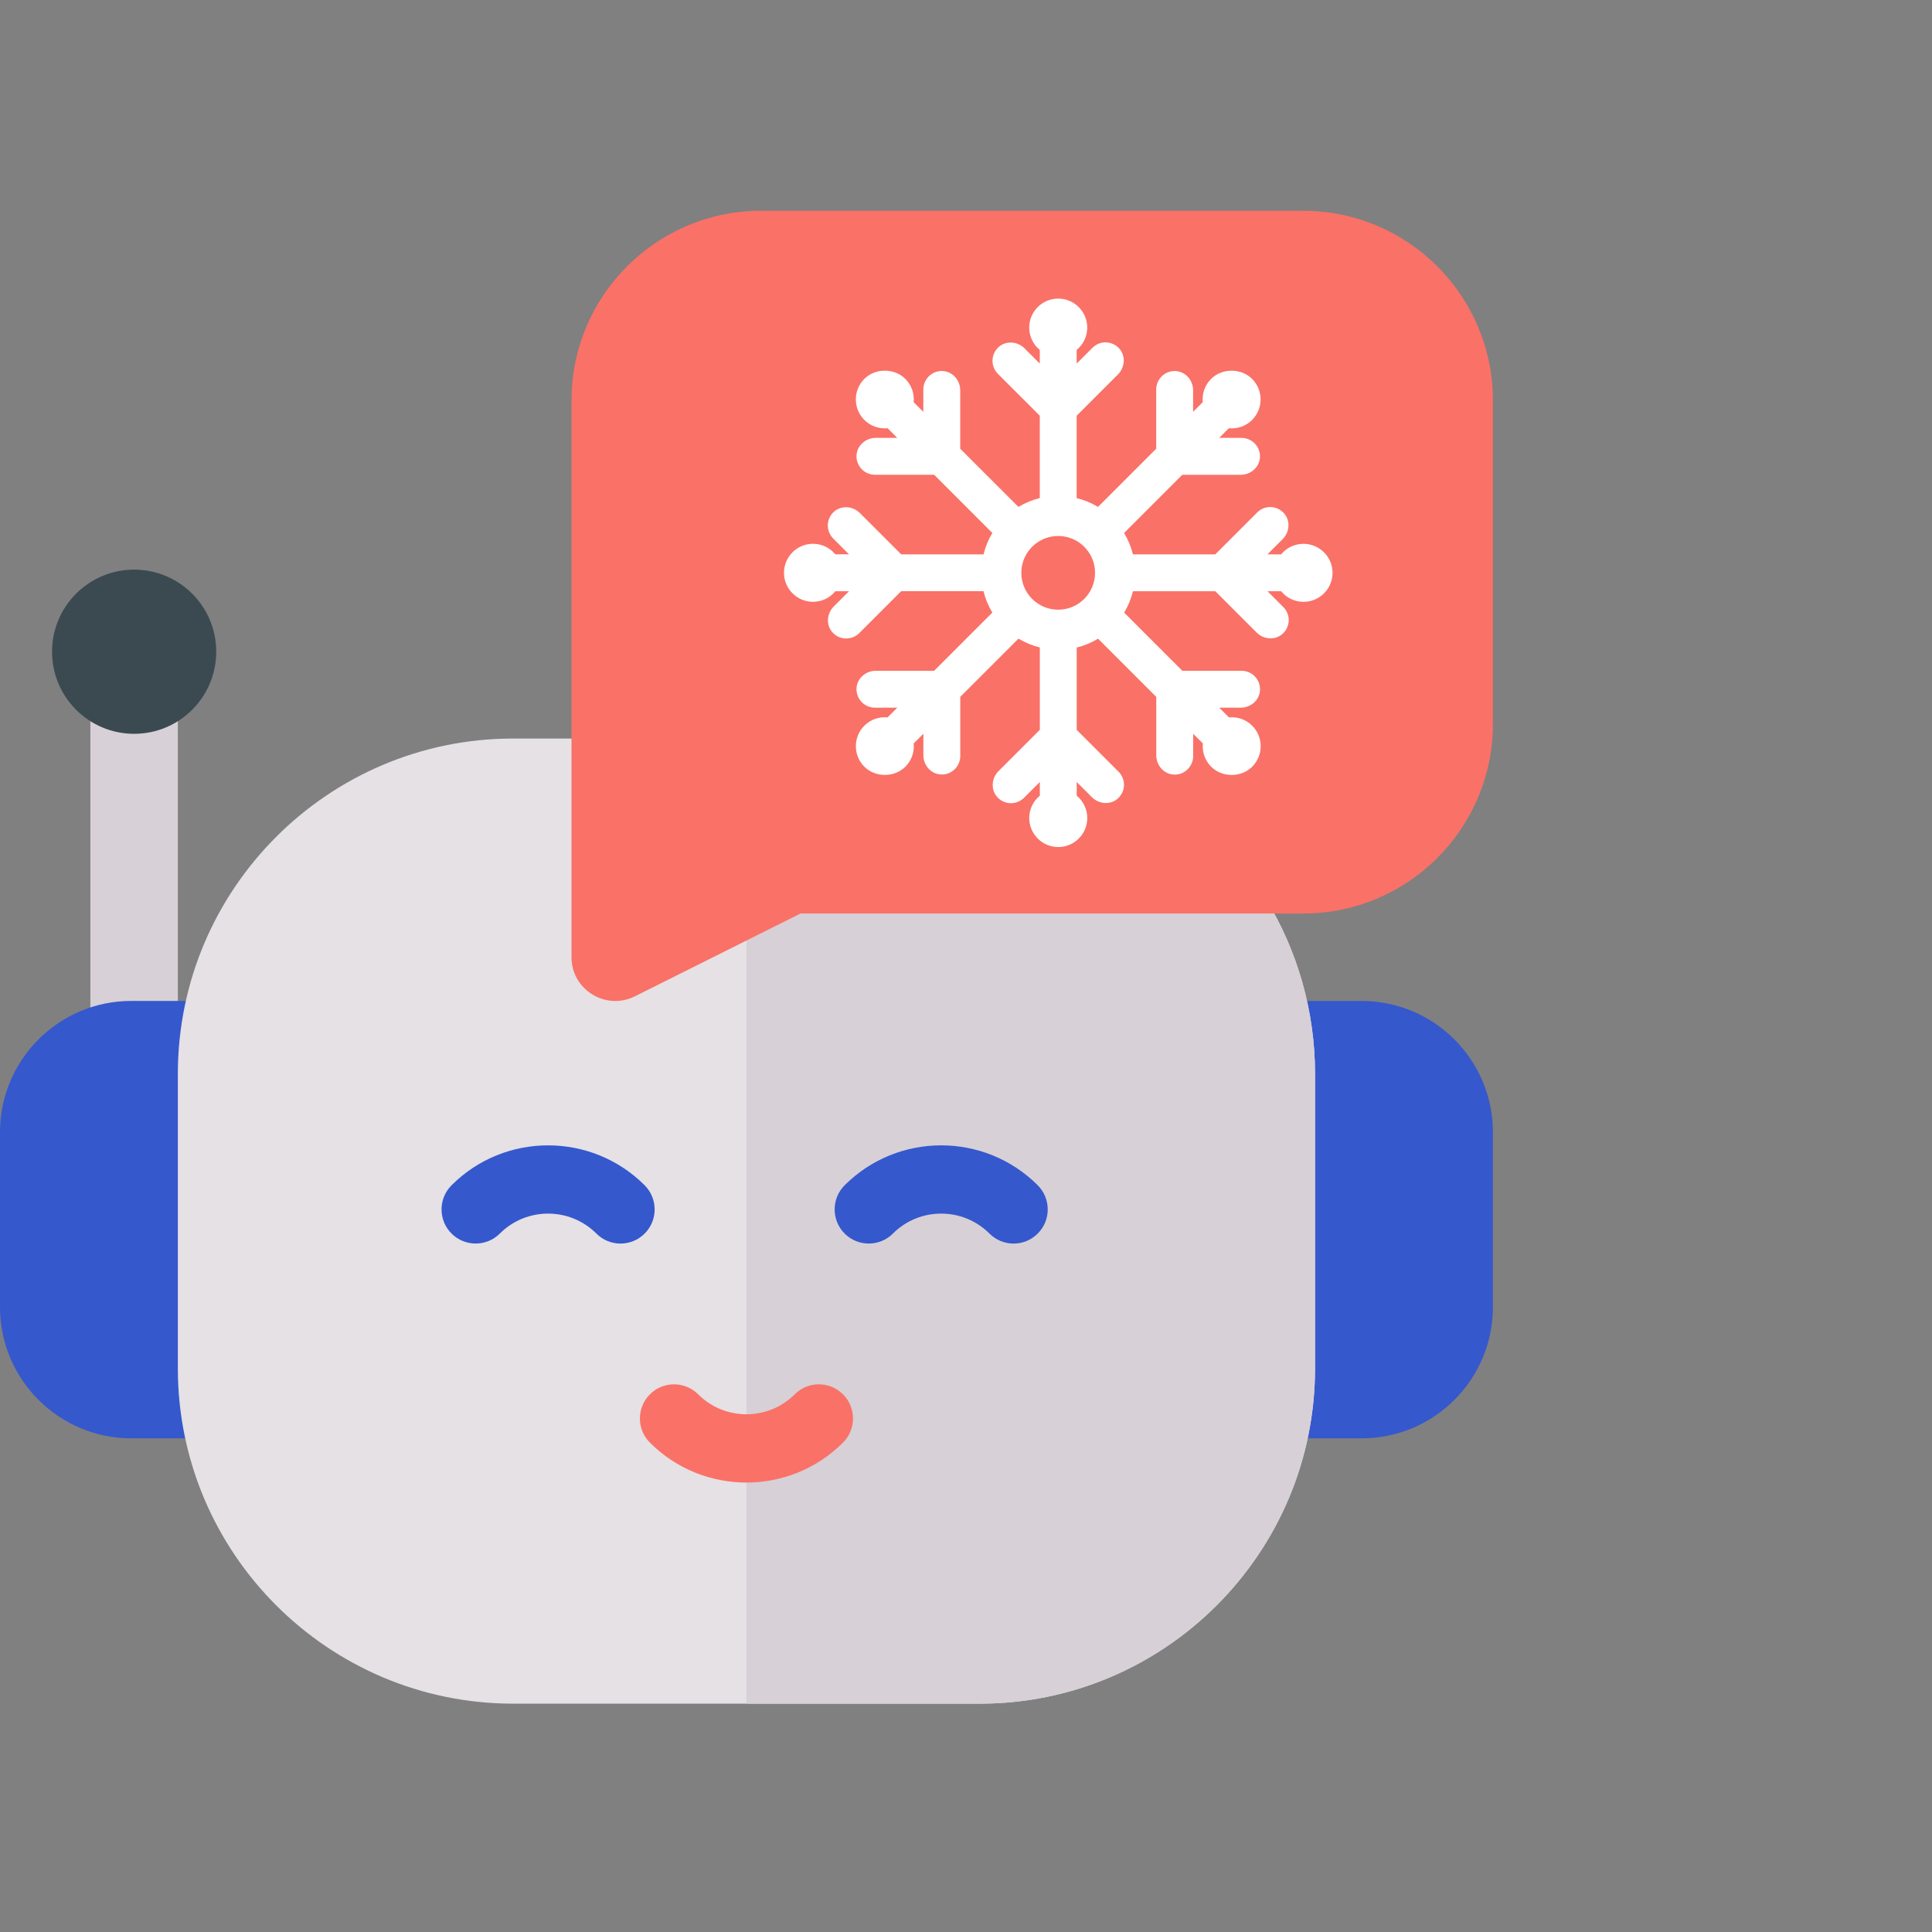
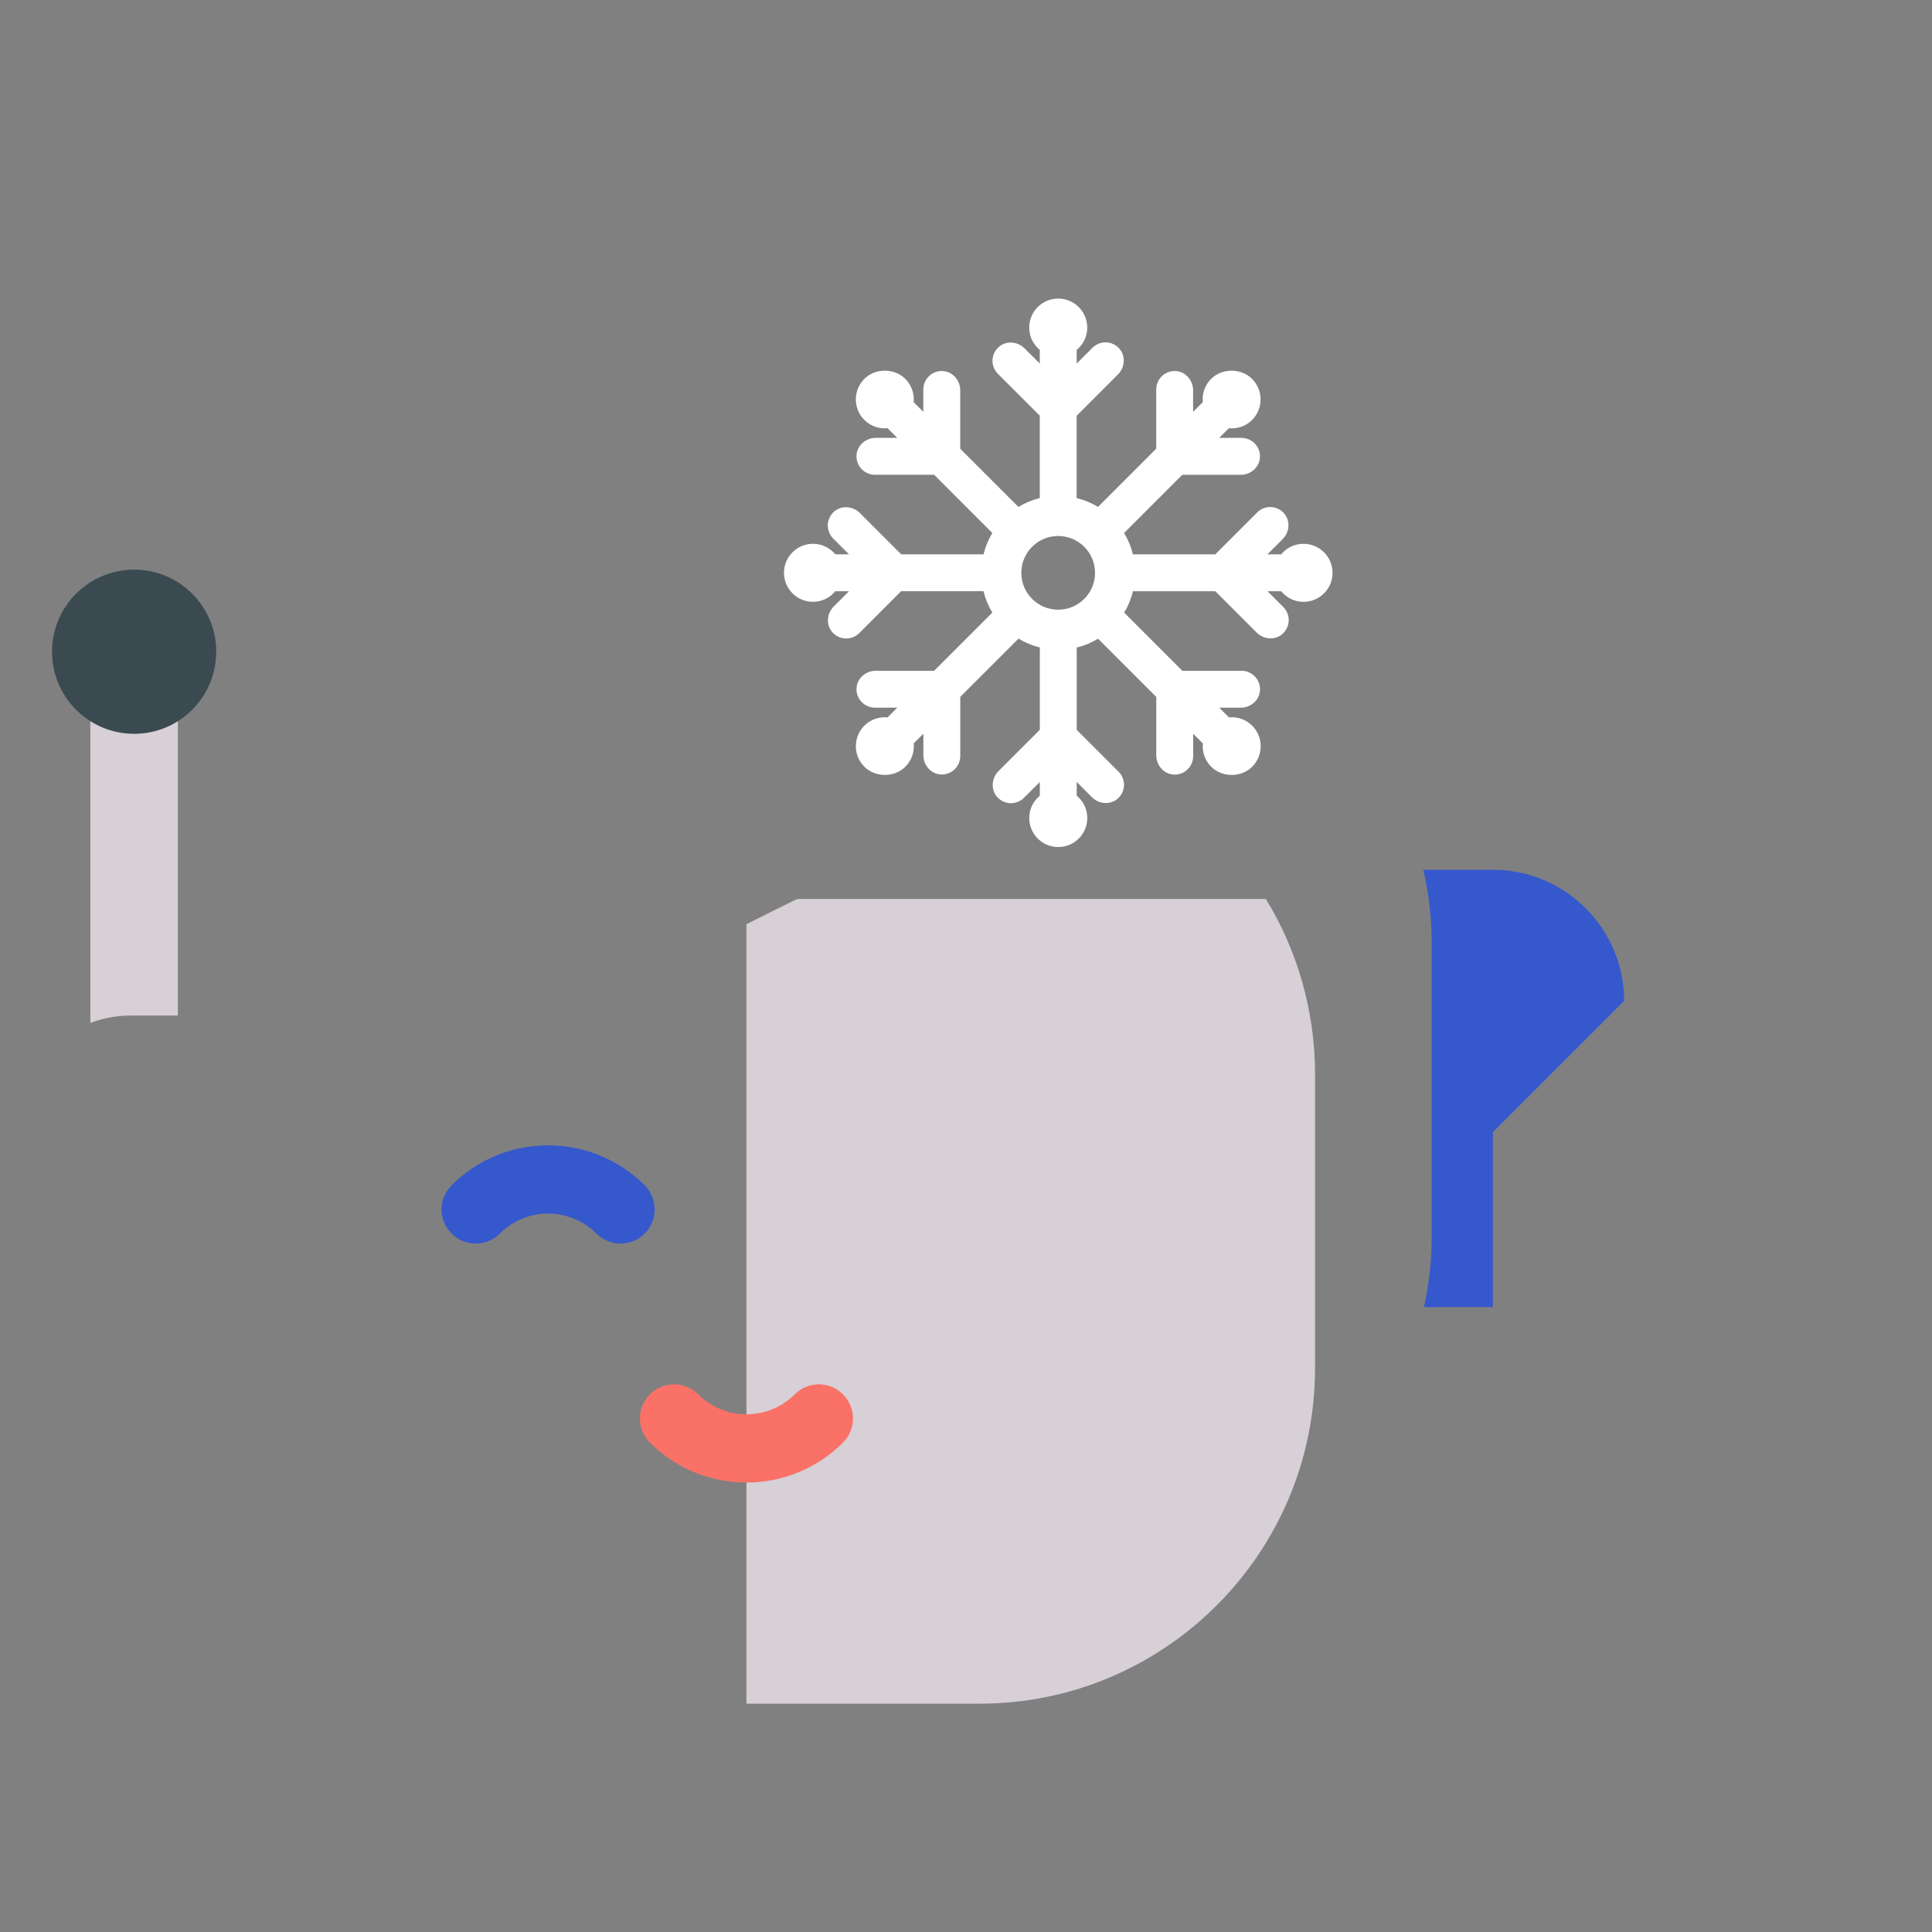
<svg xmlns="http://www.w3.org/2000/svg" width="110" height="110">
  <rect width="100%" height="100%" fill="#808080" stroke="none" />
  <g>
    <title>background</title>
    <rect fill="none" id="canvas_background" height="402" width="582" y="-1" x="-1" />
  </g>
  <g>
    <title>Layer 1</title>
    <path id="svg_1" fill="#D7D0D6" d="m10.127,40.734l0,17.086l-2.656,0c-0.817,0 -1.601,0.148 -2.325,0.42l0,-17.506c1.591,0.646 3.387,0.647 4.981,0z" clip-rule="evenodd" fill-rule="evenodd" />
-     <path id="svg_2" fill="#3558cd" d="m10.957,77.908c0,1.368 0.151,2.701 0.438,3.984l-3.924,0c-4.118,0 -7.471,-3.352 -7.471,-7.471l0,-9.961c0,-4.118 3.352,-7.471 7.471,-7.471l3.962,0c-0.312,1.335 -0.476,2.723 -0.476,4.151l0,16.767l0,0.001z" clip-rule="evenodd" fill-rule="evenodd" />
    <path id="svg_3" fill="#3B4A51" d="m7.637,41.78c2.581,0 4.674,-2.092 4.674,-4.674c0,-2.581 -2.092,-4.674 -4.674,-4.674c-2.581,0 -4.674,2.093 -4.674,4.674c0,2.581 2.093,4.674 4.674,4.674z" />
-     <path id="svg_4" fill="#3558cd" d="m85,64.461l0,9.961c0,4.119 -3.352,7.471 -7.471,7.471l-3.924,0c0.287,-1.283 0.438,-2.616 0.438,-3.984l0,-16.767c0,-1.408 -0.163,-2.801 -0.478,-4.151l3.965,0c4.118,0 7.471,3.352 7.471,7.471l0,-0.001z" clip-rule="evenodd" fill-rule="evenodd" />
-     <path id="svg_5" fill="#E5E1E5" d="m74.873,61.141l0,16.767c0,10.527 -8.565,19.092 -19.092,19.092l-26.563,0c-10.527,0 -19.092,-8.565 -19.092,-19.092l0,-16.767c0,-10.527 8.565,-19.092 19.092,-19.092l4.151,0l0,12.451c0,1.026 0.863,1.662 1.665,1.662c0.254,0 0.503,-0.06 0.737,-0.178l9.437,-4.716c0.114,-0.058 0.24,-0.088 0.37,-0.088l26.49,0c1.825,2.978 2.805,6.42 2.805,9.961l0,0.001z" clip-rule="evenodd" fill-rule="evenodd" />
+     <path id="svg_4" fill="#3558cd" d="m85,64.461l0,9.961l-3.924,0c0.287,-1.283 0.438,-2.616 0.438,-3.984l0,-16.767c0,-1.408 -0.163,-2.801 -0.478,-4.151l3.965,0c4.118,0 7.471,3.352 7.471,7.471l0,-0.001z" clip-rule="evenodd" fill-rule="evenodd" />
    <path id="svg_6" fill="#D7D0D6" d="m74.873,61.141l0,16.767c0,10.527 -8.565,19.092 -19.092,19.092l-13.281,0l0,-44.379l2.708,-1.353c0.114,-0.058 0.24,-0.088 0.37,-0.088l26.49,0c1.768,2.872 2.805,6.332 2.805,9.961l0,0.001z" clip-rule="evenodd" fill-rule="evenodd" />
-     <path id="svg_7" fill="#fa7167" d="m74.209,12l-30.879,0c-5.95,0 -10.791,4.841 -10.791,10.791l0,31.709c0,1.858 1.959,3.05 3.604,2.228l9.435,-4.717l28.631,0c5.95,0 10.791,-4.841 10.791,-10.791l0,-18.427c0,-5.95 -4.841,-10.791 -10.791,-10.791l0,-0.001z" clip-rule="evenodd" fill-rule="evenodd" />
    <path id="svg_8" fill="white" d="m74.212,30.963c-0.496,0 -0.958,0.222 -1.27,0.6l-0.78,0l0.866,-0.866c0.401,-0.401 0.444,-1.038 0.098,-1.45c-0.19,-0.226 -0.466,-0.362 -0.759,-0.376c-0.293,-0.016 -0.581,0.098 -0.789,0.307l-2.384,2.385l-4.69,0c-0.105,-0.429 -0.272,-0.835 -0.504,-1.216l3.314,-3.314l3.326,0c0.567,0 1.048,-0.421 1.094,-0.958c0.025,-0.293 -0.073,-0.586 -0.272,-0.802c-0.198,-0.216 -0.481,-0.341 -0.774,-0.341l-1.273,0l0.549,-0.549c0.494,0.046 0.973,-0.122 1.326,-0.473c0.644,-0.644 0.644,-1.692 0,-2.336c-0.624,-0.624 -1.712,-0.624 -2.336,0c-0.351,0.351 -0.521,0.834 -0.473,1.323l-0.55,0.55l0,-1.224c0,-0.567 -0.421,-1.048 -0.958,-1.094c-0.296,-0.029 -0.587,0.073 -0.802,0.272c-0.216,0.198 -0.341,0.481 -0.341,0.774l0,3.373l-3.314,3.313c-0.376,-0.228 -0.782,-0.395 -1.216,-0.502l0,-4.688l2.351,-2.351c0.401,-0.401 0.444,-1.038 0.098,-1.45c-0.19,-0.225 -0.466,-0.362 -0.759,-0.376c-0.29,-0.017 -0.581,0.099 -0.789,0.307l-0.9,0.9l0,-0.778c0.38,-0.312 0.602,-0.774 0.602,-1.271c0,-0.911 -0.741,-1.652 -1.652,-1.652c-0.911,0 -1.652,0.741 -1.652,1.652c0,0.498 0.222,0.959 0.602,1.271l0,0.778l-0.866,-0.866c-0.401,-0.401 -1.038,-0.444 -1.45,-0.098c-0.226,0.19 -0.362,0.466 -0.376,0.759c-0.012,0.293 0.099,0.581 0.307,0.789l2.385,2.384l0,4.689c-0.429,0.105 -0.835,0.273 -1.216,0.504l-3.314,-3.314l0,-3.326c0,-0.567 -0.421,-1.048 -0.958,-1.094c-0.296,-0.029 -0.587,0.073 -0.802,0.272c-0.216,0.198 -0.341,0.481 -0.341,0.774l0,1.273l-0.55,-0.55c0.048,-0.489 -0.122,-0.973 -0.473,-1.324c-0.624,-0.624 -1.713,-0.624 -2.336,0c-0.644,0.644 -0.644,1.692 0,2.336c0.352,0.351 0.83,0.52 1.326,0.473l0.549,0.549l-1.223,0c-0.567,0 -1.048,0.421 -1.094,0.958c-0.025,0.293 0.073,0.586 0.272,0.802c0.198,0.216 0.481,0.341 0.774,0.341l3.373,0l3.313,3.314c-0.228,0.376 -0.395,0.782 -0.502,1.216l-4.688,0l-2.351,-2.351c-0.4,-0.401 -1.038,-0.444 -1.452,-0.098c-0.225,0.19 -0.362,0.466 -0.376,0.759c-0.012,0.293 0.099,0.581 0.307,0.789l0.9,0.9l-0.78,0c-0.313,-0.379 -0.774,-0.6 -1.27,-0.6c-0.911,0 -1.652,0.741 -1.652,1.652c0,0.911 0.741,1.652 1.652,1.652c0.498,0 0.96,-0.222 1.272,-0.603l0.778,0l-0.866,0.866c-0.401,0.401 -0.444,1.038 -0.098,1.45c0.19,0.226 0.466,0.362 0.759,0.375c0.289,0.01 0.581,-0.099 0.789,-0.307l2.384,-2.385l4.689,0c0.105,0.429 0.273,0.835 0.504,1.216l-3.314,3.314l-3.323,0c-0.567,0 -1.048,0.421 -1.094,0.958c-0.025,0.293 0.073,0.586 0.272,0.802c0.198,0.216 0.481,0.341 0.774,0.341l1.273,0l-0.552,0.552c-0.484,-0.049 -0.971,0.122 -1.324,0.473c-0.644,0.644 -0.644,1.692 0,2.336c0.624,0.623 1.712,0.624 2.336,0c0.352,-0.352 0.523,-0.837 0.473,-1.326l0.552,-0.552l0,1.224c0,0.567 0.421,1.048 0.958,1.094c0.296,0.028 0.586,-0.073 0.802,-0.272c0.216,-0.198 0.341,-0.481 0.341,-0.774l0,-3.373l3.314,-3.313c0.376,0.228 0.781,0.395 1.216,0.502l0,4.688l-2.351,2.351c-0.401,0.401 -0.444,1.038 -0.098,1.452c0.19,0.225 0.466,0.362 0.759,0.376c0.29,0.011 0.581,-0.099 0.789,-0.307l0.9,-0.9l0,0.78c-0.38,0.313 -0.602,0.774 -0.602,1.272c0,0.911 0.741,1.652 1.652,1.652c0.911,0 1.652,-0.741 1.652,-1.652c0,-0.498 -0.222,-0.959 -0.602,-1.272l0,-0.78l0.866,0.866c0.401,0.401 1.038,0.444 1.45,0.098c0.226,-0.19 0.362,-0.466 0.376,-0.759c0.012,-0.293 -0.099,-0.581 -0.307,-0.789l-2.385,-2.385l0,-4.686c0.429,-0.105 0.835,-0.273 1.216,-0.504l3.314,3.314l0,3.326c0,0.567 0.421,1.048 0.958,1.094c0.296,0.028 0.586,-0.073 0.802,-0.272c0.216,-0.198 0.341,-0.481 0.341,-0.774l0,-1.276l0.552,0.552c-0.049,0.489 0.121,0.973 0.473,1.326c0.624,0.624 1.712,0.624 2.336,0c0.644,-0.644 0.644,-1.692 0,-2.336c-0.351,-0.351 -0.835,-0.522 -1.324,-0.473l-0.552,-0.552l1.224,0c0.567,0 1.048,-0.421 1.094,-0.958c0.025,-0.293 -0.073,-0.586 -0.272,-0.802c-0.198,-0.216 -0.481,-0.341 -0.774,-0.341l-3.373,0l-3.313,-3.314c0.228,-0.376 0.395,-0.782 0.502,-1.216l4.688,0l2.351,2.351c0.401,0.401 1.038,0.445 1.452,0.098c0.225,-0.19 0.362,-0.466 0.376,-0.759c0.012,-0.293 -0.099,-0.581 -0.307,-0.789l-0.9,-0.9l0.778,0c0.312,0.381 0.774,0.603 1.272,0.603c0.911,0 1.652,-0.741 1.652,-1.652c0,-0.911 -0.745,-1.652 -1.656,-1.652l-0.001,0.001zm-13.963,3.75c-1.159,0 -2.099,-0.939 -2.099,-2.098c0,-1.159 0.939,-2.098 2.099,-2.098c1.159,0 2.098,0.939 2.098,2.098c0,1.159 -0.939,2.098 -2.098,2.098z" clip-rule="evenodd" fill-rule="evenodd" />
-     <path id="svg_9" fill="#3558cd" d="m59.085,67.485c-3.031,-3.031 -7.964,-3.031 -10.995,0c-0.758,0.759 -0.758,1.99 0,2.749c0.759,0.758 1.99,0.758 2.749,0c1.515,-1.516 3.981,-1.516 5.497,0c0.38,0.38 0.877,0.57 1.374,0.57c0.497,0 0.994,-0.19 1.374,-0.57c0.759,-0.759 0.759,-1.99 0,-2.749z" clip-rule="evenodd" fill-rule="evenodd" />
    <path id="svg_10" fill="#3558cd" d="m36.704,67.485c-3.032,-3.031 -7.965,-3.031 -10.995,0c-0.759,0.759 -0.759,1.99 0,2.749c0.759,0.758 1.99,0.758 2.749,0c1.515,-1.516 3.981,-1.516 5.497,0c0.38,0.38 0.877,0.57 1.374,0.57c0.497,0 0.995,-0.19 1.375,-0.57c0.758,-0.759 0.758,-1.99 0,-2.749z" clip-rule="evenodd" fill-rule="evenodd" />
    <path id="svg_11" fill="#fa7167" d="m47.997,79.387c0.759,0.759 0.759,1.989 0,2.749c-3.032,3.032 -7.964,3.032 -10.995,0c-0.758,-0.758 -0.758,-1.989 0,-2.749c0.759,-0.759 1.99,-0.759 2.749,0c1.515,1.515 3.981,1.515 5.497,0c0.38,-0.38 0.877,-0.57 1.374,-0.57c0.497,0 0.994,0.19 1.374,0.57z" clip-rule="evenodd" fill-rule="evenodd" />
  </g>
</svg>